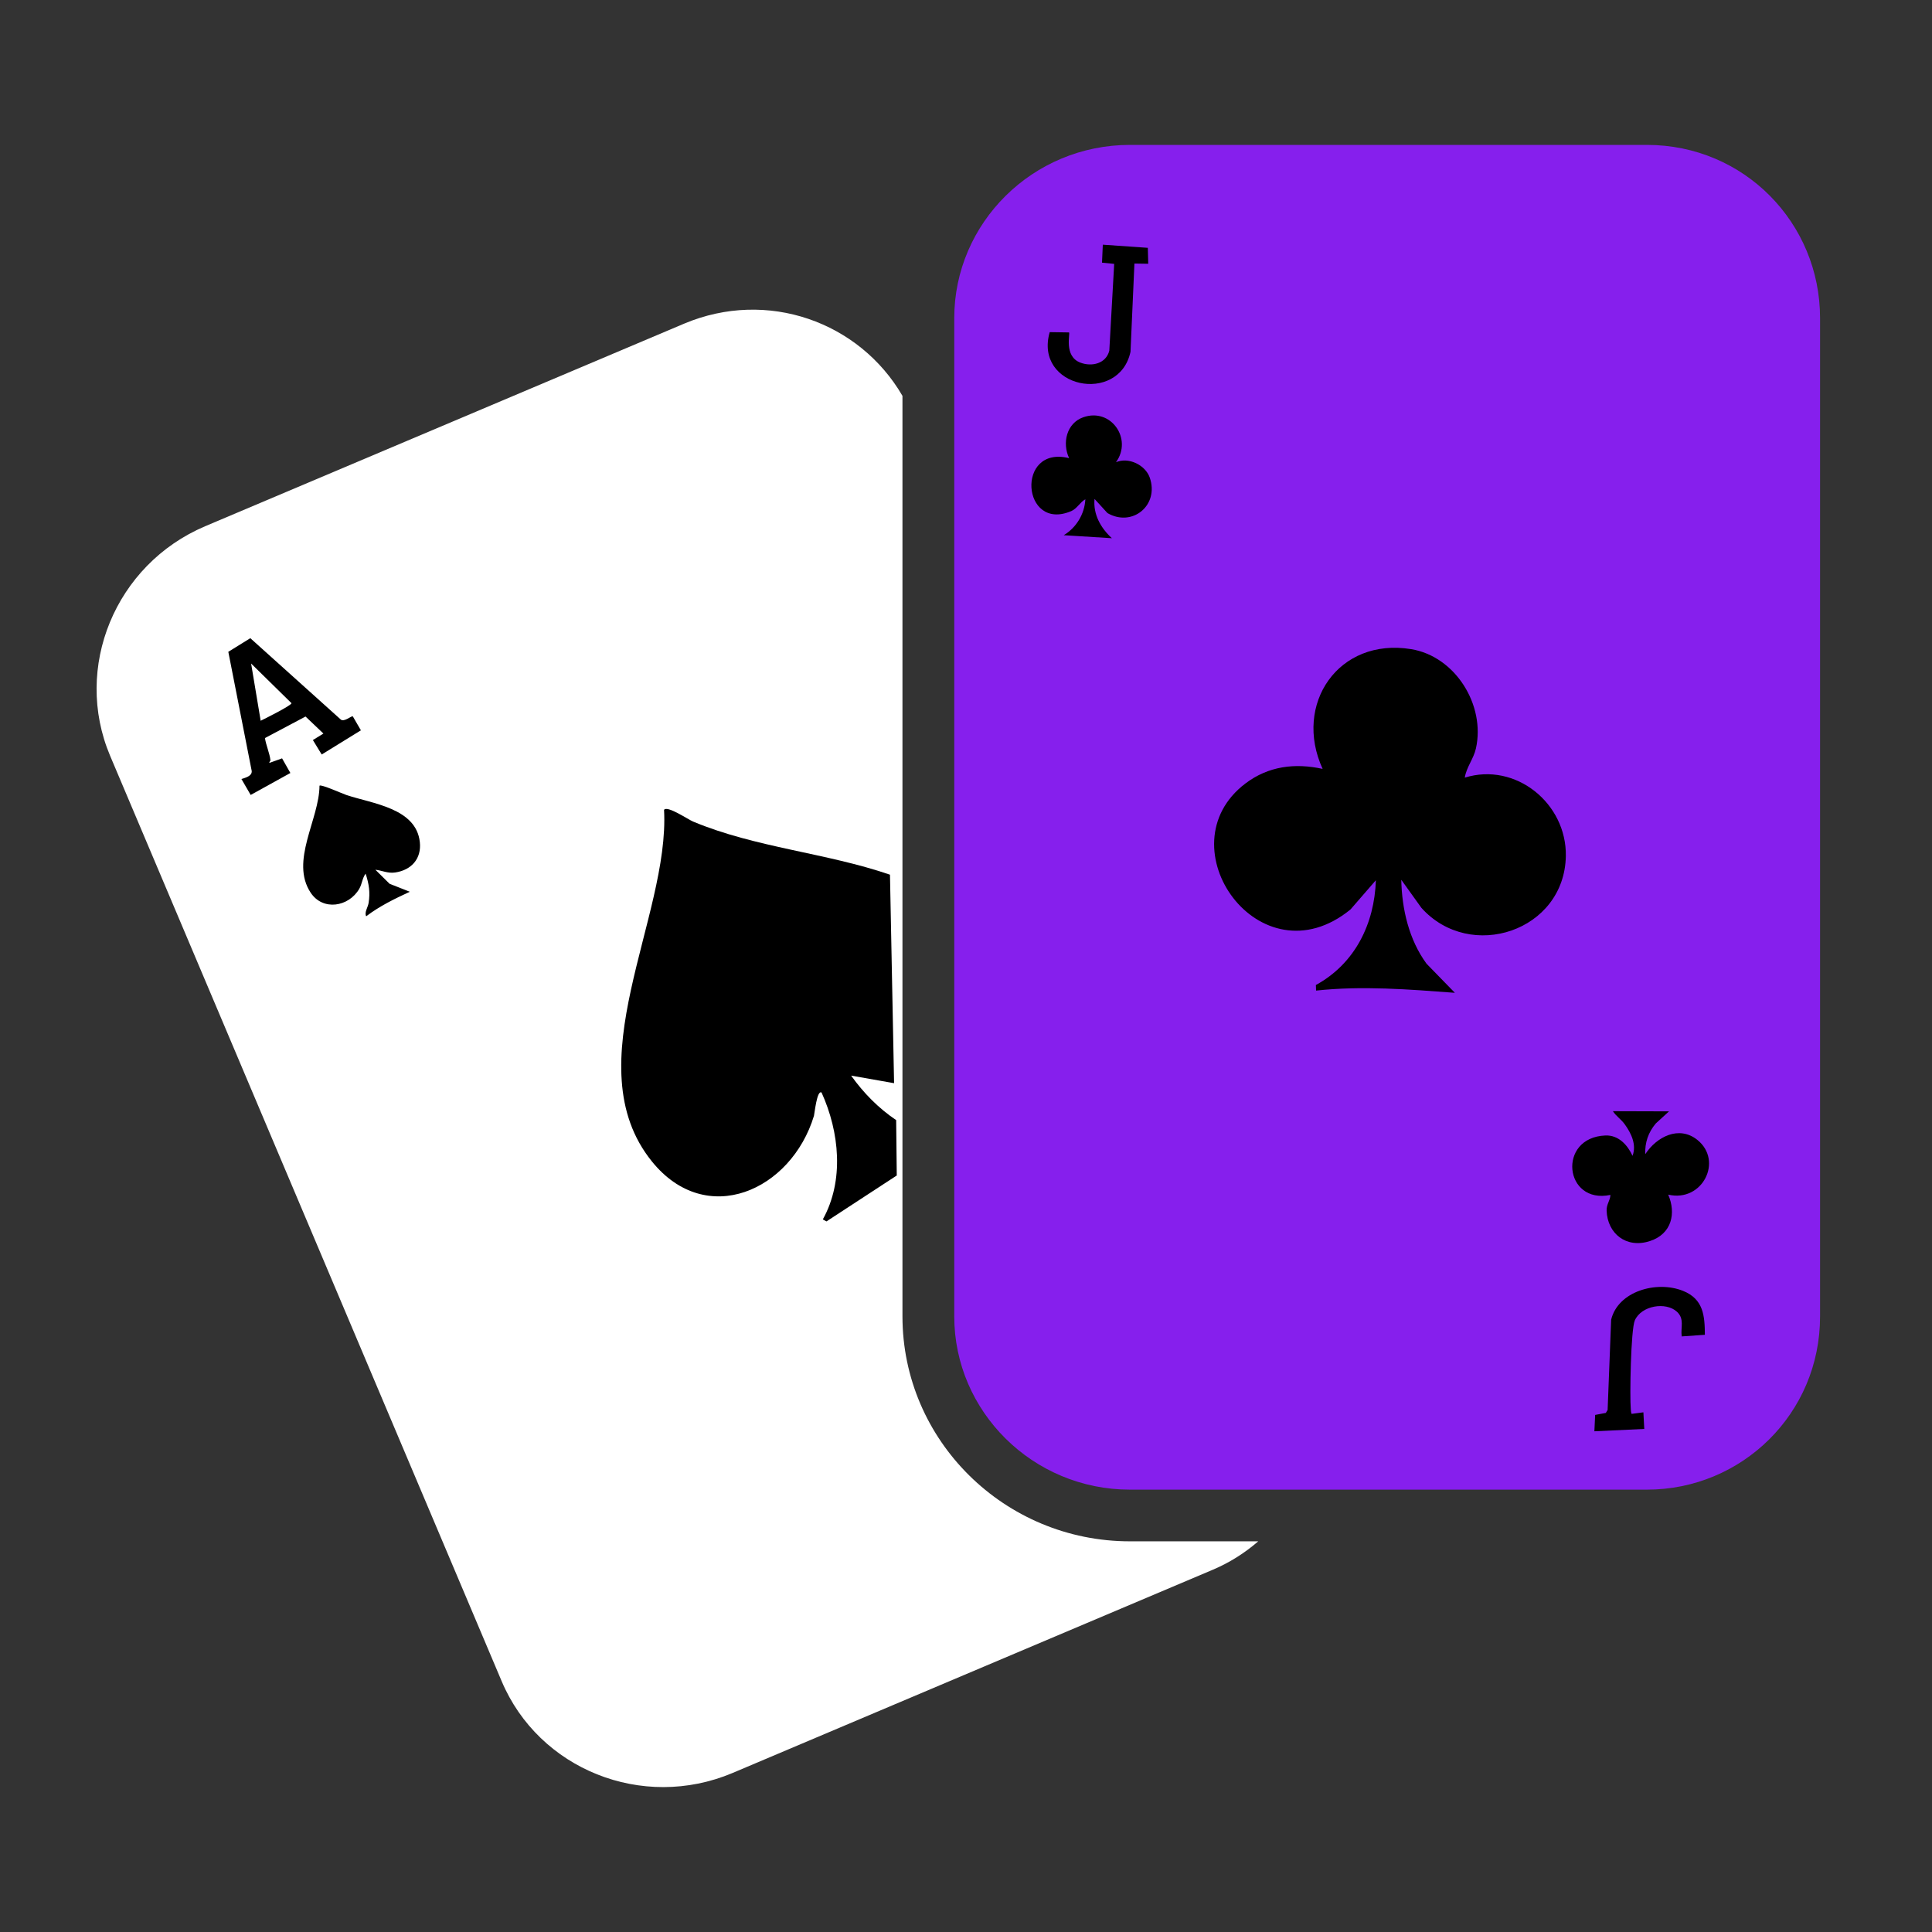
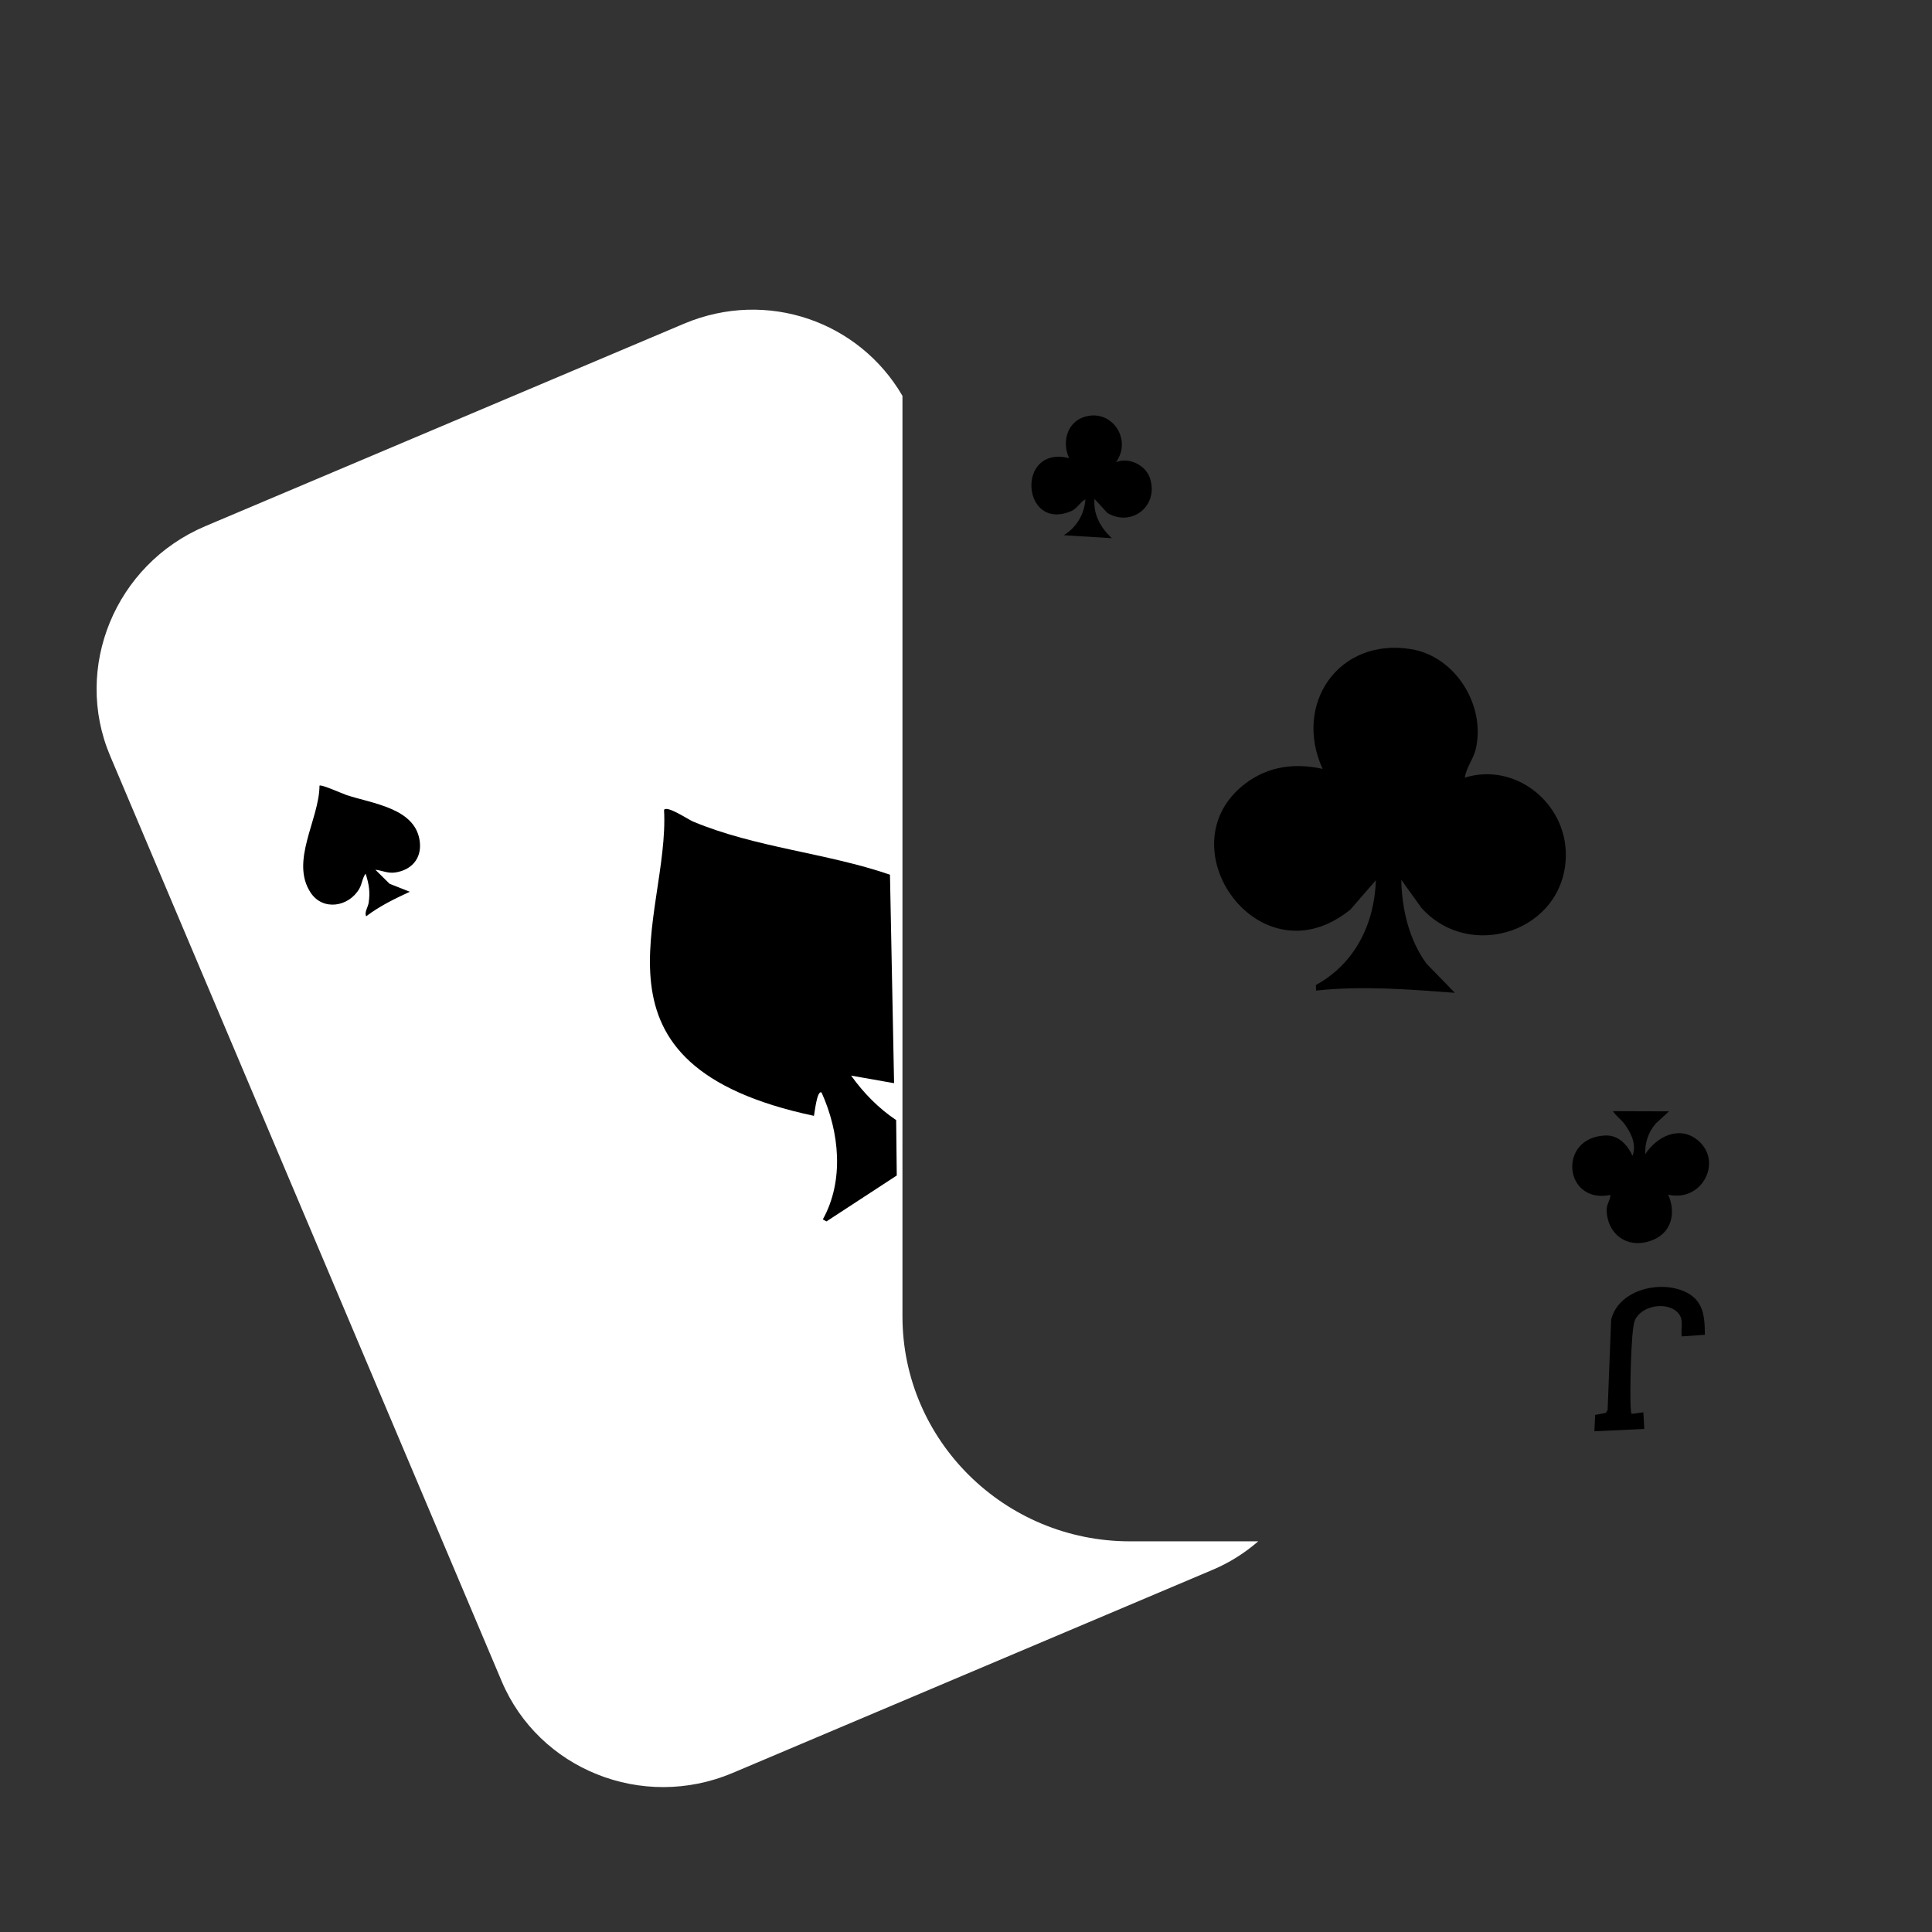
<svg xmlns="http://www.w3.org/2000/svg" width="80" height="80" viewBox="0 0 80 80" fill="none">
  <rect x="0" y="0" width="80" height="80" fill="#333333" stroke="none" />
-   <path d="M68.195 6C72.223 6 75.365 9.235 75.365 13.17V54.513C75.365 58.541 72.12 61.683 68.195 61.683H46.788C42.76 61.683 39.514 58.438 39.514 54.513V13.17C39.514 9.235 42.76 6 46.788 6H68.195Z" fill="#861FED" />
  <path d="M28.335 13.399C31.775 11.954 35.588 13.325 37.369 16.392V54.508C37.369 59.646 41.594 63.823 46.787 63.823H52.101C51.542 64.308 50.898 64.718 50.181 65.016L30.33 73.417C26.591 74.992 22.311 73.258 20.772 69.613L4.558 31.292C3.02 27.646 4.764 23.376 8.493 21.791L28.335 13.399Z" fill="white" />
  <path d="M60.654 32.2C62.761 31.546 64.874 33.267 64.838 35.445C64.786 38.553 60.883 39.849 58.858 37.593L58.024 36.43C58.049 37.645 58.342 38.911 59.069 39.904L60.243 41.11C58.338 40.967 56.403 40.812 54.496 41.018L54.488 40.787C56.108 39.901 56.914 38.252 56.972 36.448L55.922 37.658C52.172 40.718 48.148 35.038 51.568 32.444C52.521 31.721 53.622 31.587 54.767 31.838C53.54 29.159 55.423 26.387 58.432 26.88C60.265 27.18 61.515 29.199 61.115 30.99C61.018 31.428 60.721 31.764 60.654 32.199L60.654 32.2Z" fill="black" />
  <path d="M69.111 46.018L68.566 46.517C68.252 46.882 68.104 47.325 68.128 47.79C68.601 47.068 69.524 46.593 70.282 47.199C71.365 48.065 70.494 49.799 69.077 49.467C69.409 50.233 69.231 51.095 68.316 51.391C67.338 51.707 66.562 51.08 66.527 50.135C66.516 49.864 66.674 49.72 66.684 49.479C64.765 49.881 64.473 47.099 66.475 47.018C67.028 46.995 67.4 47.424 67.6 47.861C67.775 47.397 67.543 46.921 67.275 46.552C67.129 46.349 66.917 46.215 66.787 46.012L69.111 46.019L69.111 46.018Z" fill="black" />
  <path d="M46.211 19.139C46.732 18.915 47.426 19.255 47.608 19.774C48.01 20.922 46.885 21.843 45.857 21.245L45.322 20.659C45.262 21.303 45.58 21.864 46.041 22.286L44.047 22.162C44.57 21.846 44.908 21.288 44.943 20.673C44.726 20.791 44.597 21.06 44.364 21.161C42.307 22.047 42.041 18.419 44.271 18.971C43.974 18.347 44.163 17.521 44.856 17.278C46.004 16.874 46.906 18.173 46.212 19.138L46.211 19.139Z" fill="black" />
  <path d="M70.595 55.271L69.635 55.338C69.585 54.962 69.762 54.614 69.437 54.315C68.977 53.895 67.968 54.059 67.695 54.673C67.528 55.05 67.481 57.828 67.527 58.349C67.533 58.416 67.534 58.483 67.561 58.546L68.049 58.481L68.086 59.169L66.02 59.267L66.052 58.589L66.493 58.506L66.568 58.385L66.714 54.647C66.998 53.467 68.593 53.016 69.685 53.45C70.544 53.792 70.589 54.491 70.595 55.27L70.595 55.271Z" fill="black" />
-   <path d="M47.547 10.922L46.974 10.913L46.812 14.566C46.338 16.77 42.802 16.067 43.466 13.753L44.265 13.765C44.327 13.803 44.035 14.748 44.734 15.015C45.212 15.198 45.803 15.055 45.934 14.519L46.136 10.927L45.632 10.876L45.665 10.132L47.529 10.262L47.546 10.921L47.547 10.922Z" fill="black" />
-   <path d="M37.02 44.852L35.244 44.539C35.755 45.256 36.377 45.89 37.108 46.381L37.133 48.675L34.222 50.576L34.071 50.493C34.963 48.887 34.76 46.873 34.02 45.241C33.827 45.112 33.727 46.129 33.704 46.205C32.764 49.297 29.248 50.884 26.994 48.093C23.764 44.094 27.742 37.995 27.497 33.535C27.623 33.341 28.487 33.93 28.696 34.018C31.288 35.102 34.201 35.31 36.852 36.219L37.022 44.852L37.02 44.852Z" fill="black" />
+   <path d="M37.02 44.852L35.244 44.539C35.755 45.256 36.377 45.89 37.108 46.381L37.133 48.675L34.222 50.576L34.071 50.493C34.963 48.887 34.76 46.873 34.02 45.241C33.827 45.112 33.727 46.129 33.704 46.205C23.764 44.094 27.742 37.995 27.497 33.535C27.623 33.341 28.487 33.93 28.696 34.018C31.288 35.102 34.201 35.31 36.852 36.219L37.022 44.852L37.02 44.852Z" fill="black" />
  <path d="M15.544 36.014L16.131 36.595L16.97 36.926C16.343 37.215 15.715 37.52 15.164 37.941C15.077 37.788 15.233 37.572 15.263 37.391C15.335 36.946 15.278 36.606 15.14 36.176C15.004 36.352 14.992 36.606 14.877 36.803C14.438 37.556 13.369 37.729 12.863 36.963C12 35.657 13.221 33.931 13.23 32.534C13.29 32.464 14.176 32.863 14.342 32.919C15.419 33.279 17.229 33.459 17.384 34.866C17.46 35.555 17.038 36.028 16.363 36.128C16.053 36.173 15.831 36.046 15.544 36.014L15.544 36.014Z" fill="black" />
-   <path d="M11.199 31.485C11.201 31.502 11.126 31.574 11.161 31.588L11.68 31.402L12.024 32.008L10.38 32.917L9.997 32.257C10.159 32.206 10.436 32.138 10.424 31.93L9.454 26.99L10.365 26.426L14.103 29.787C14.238 29.924 14.551 29.631 14.609 29.663L14.944 30.241L13.321 31.242L12.956 30.644L13.392 30.375L12.652 29.67L10.971 30.561C11.015 30.859 11.168 31.194 11.199 31.485L11.199 31.485ZM10.794 29.845C10.974 29.758 12.072 29.209 12.07 29.117L10.398 27.475L10.794 29.845Z" fill="black" />
</svg>